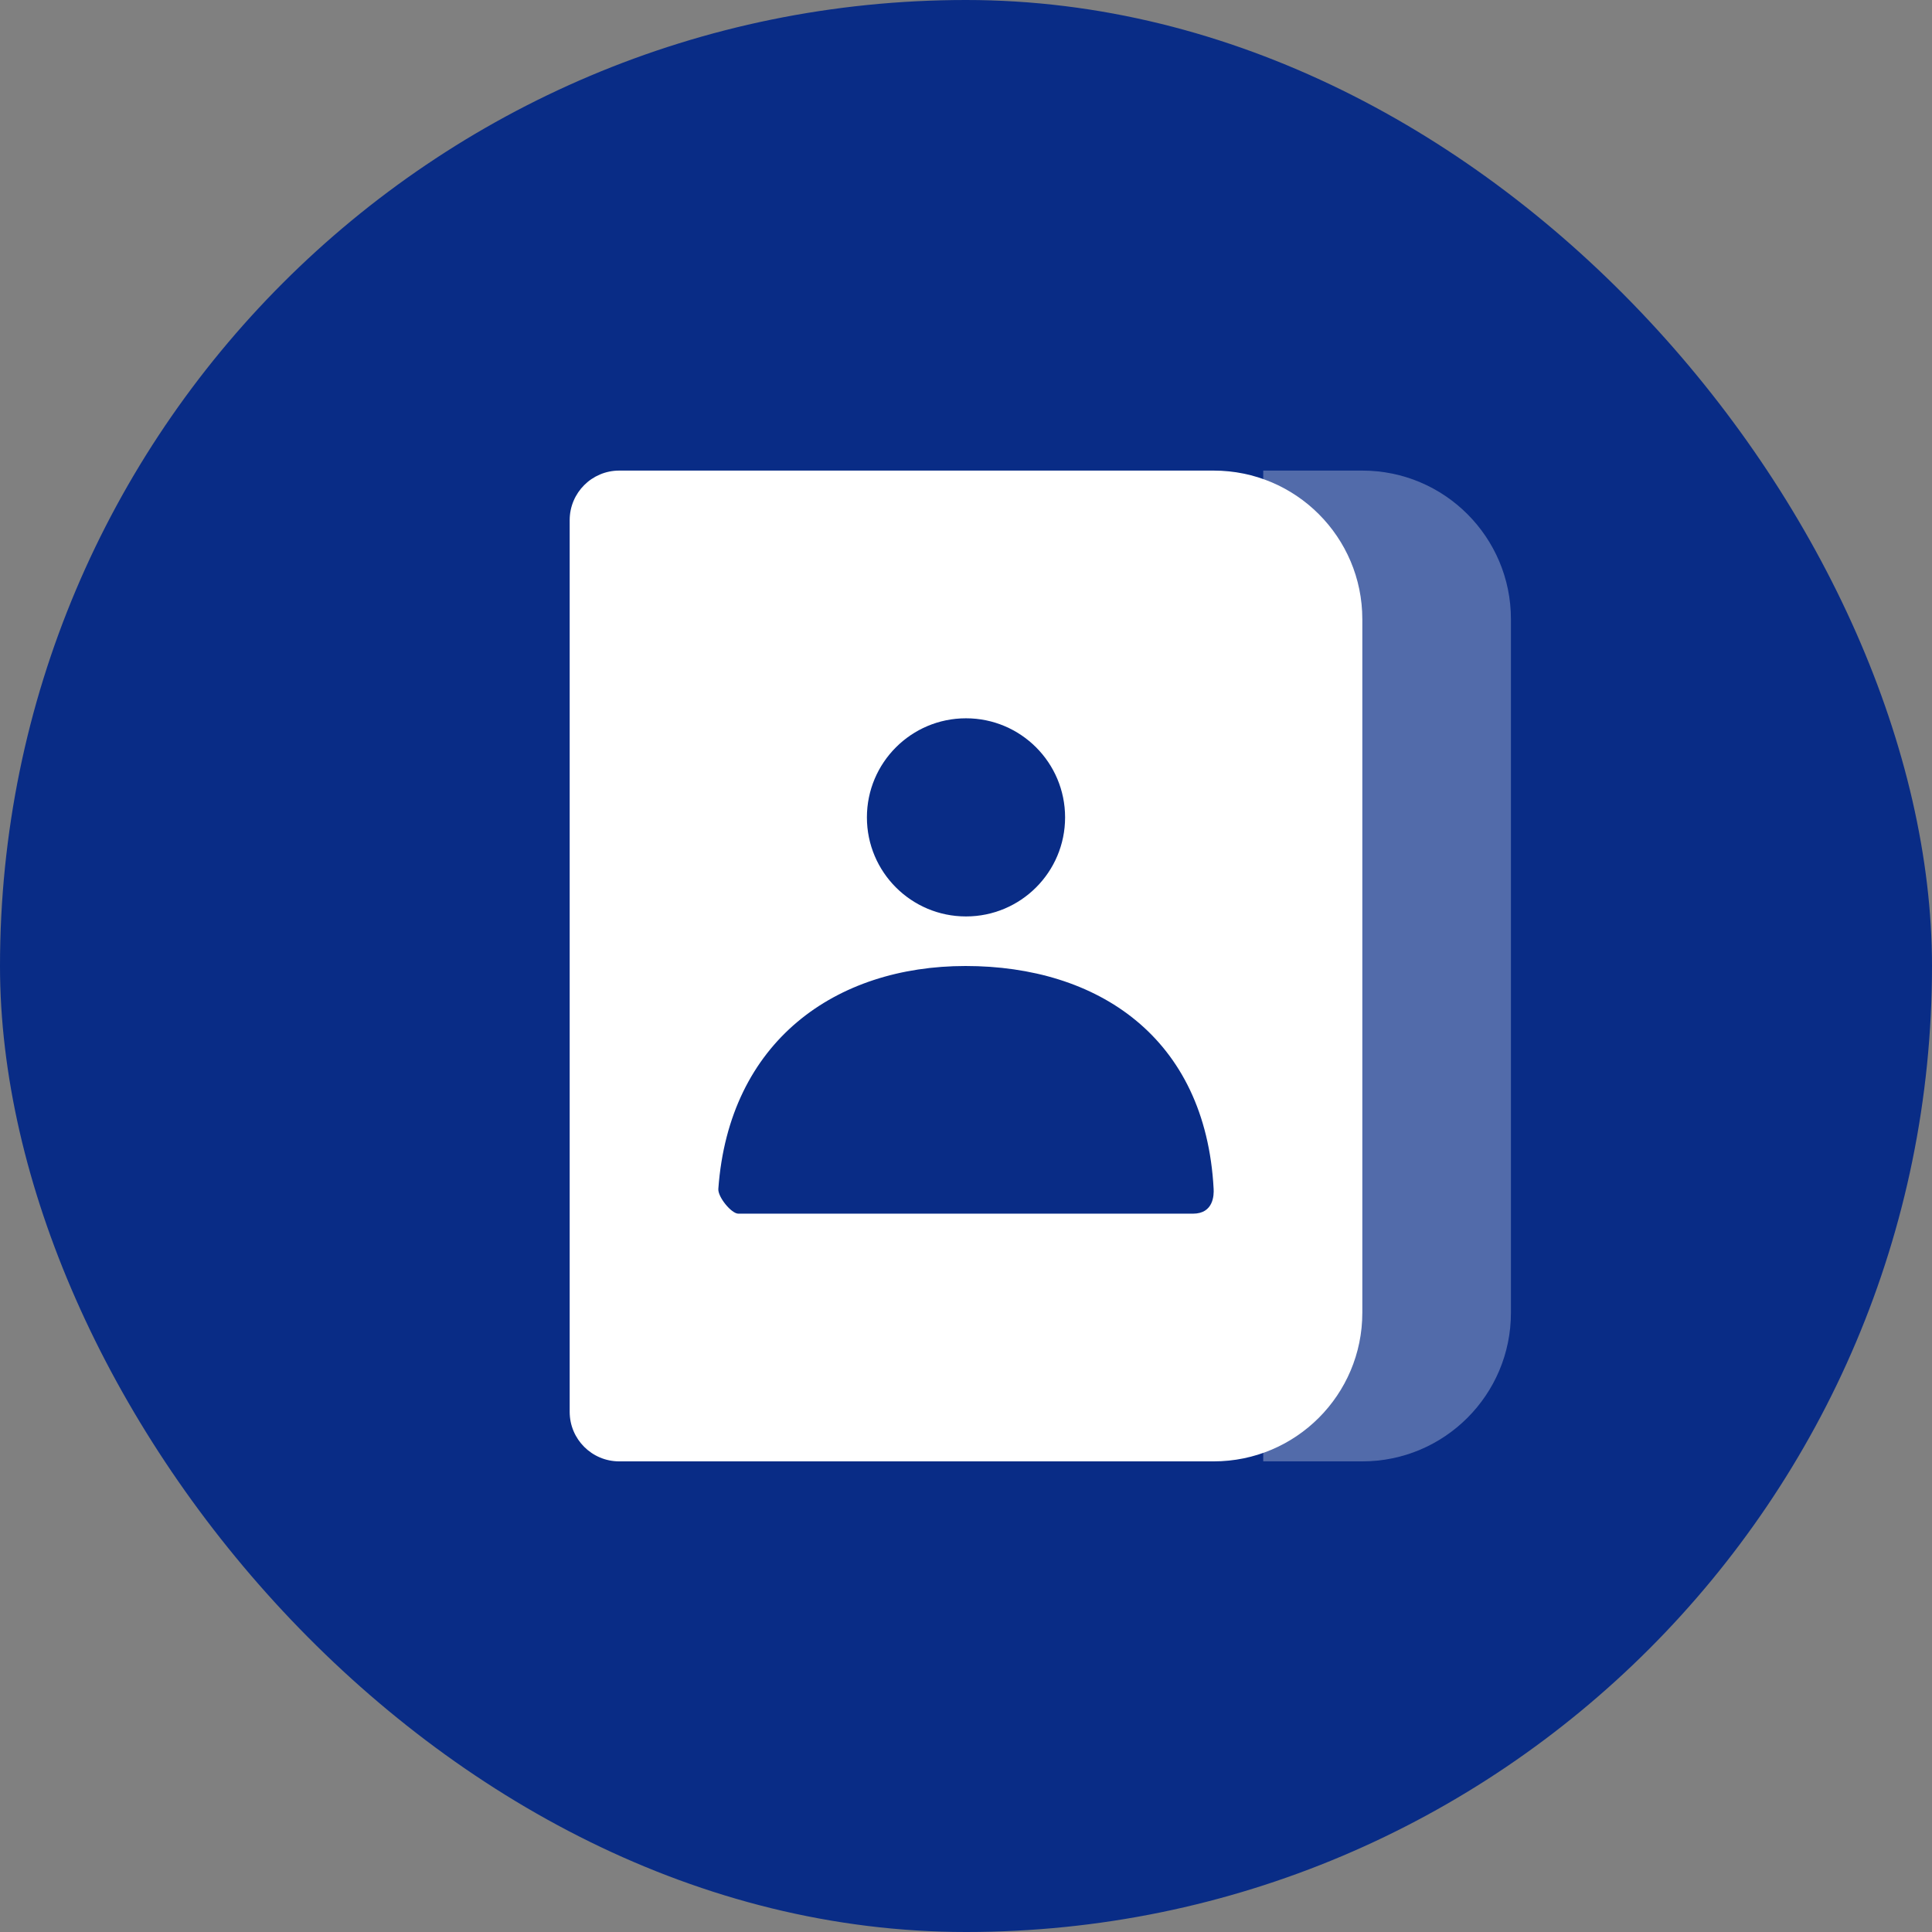
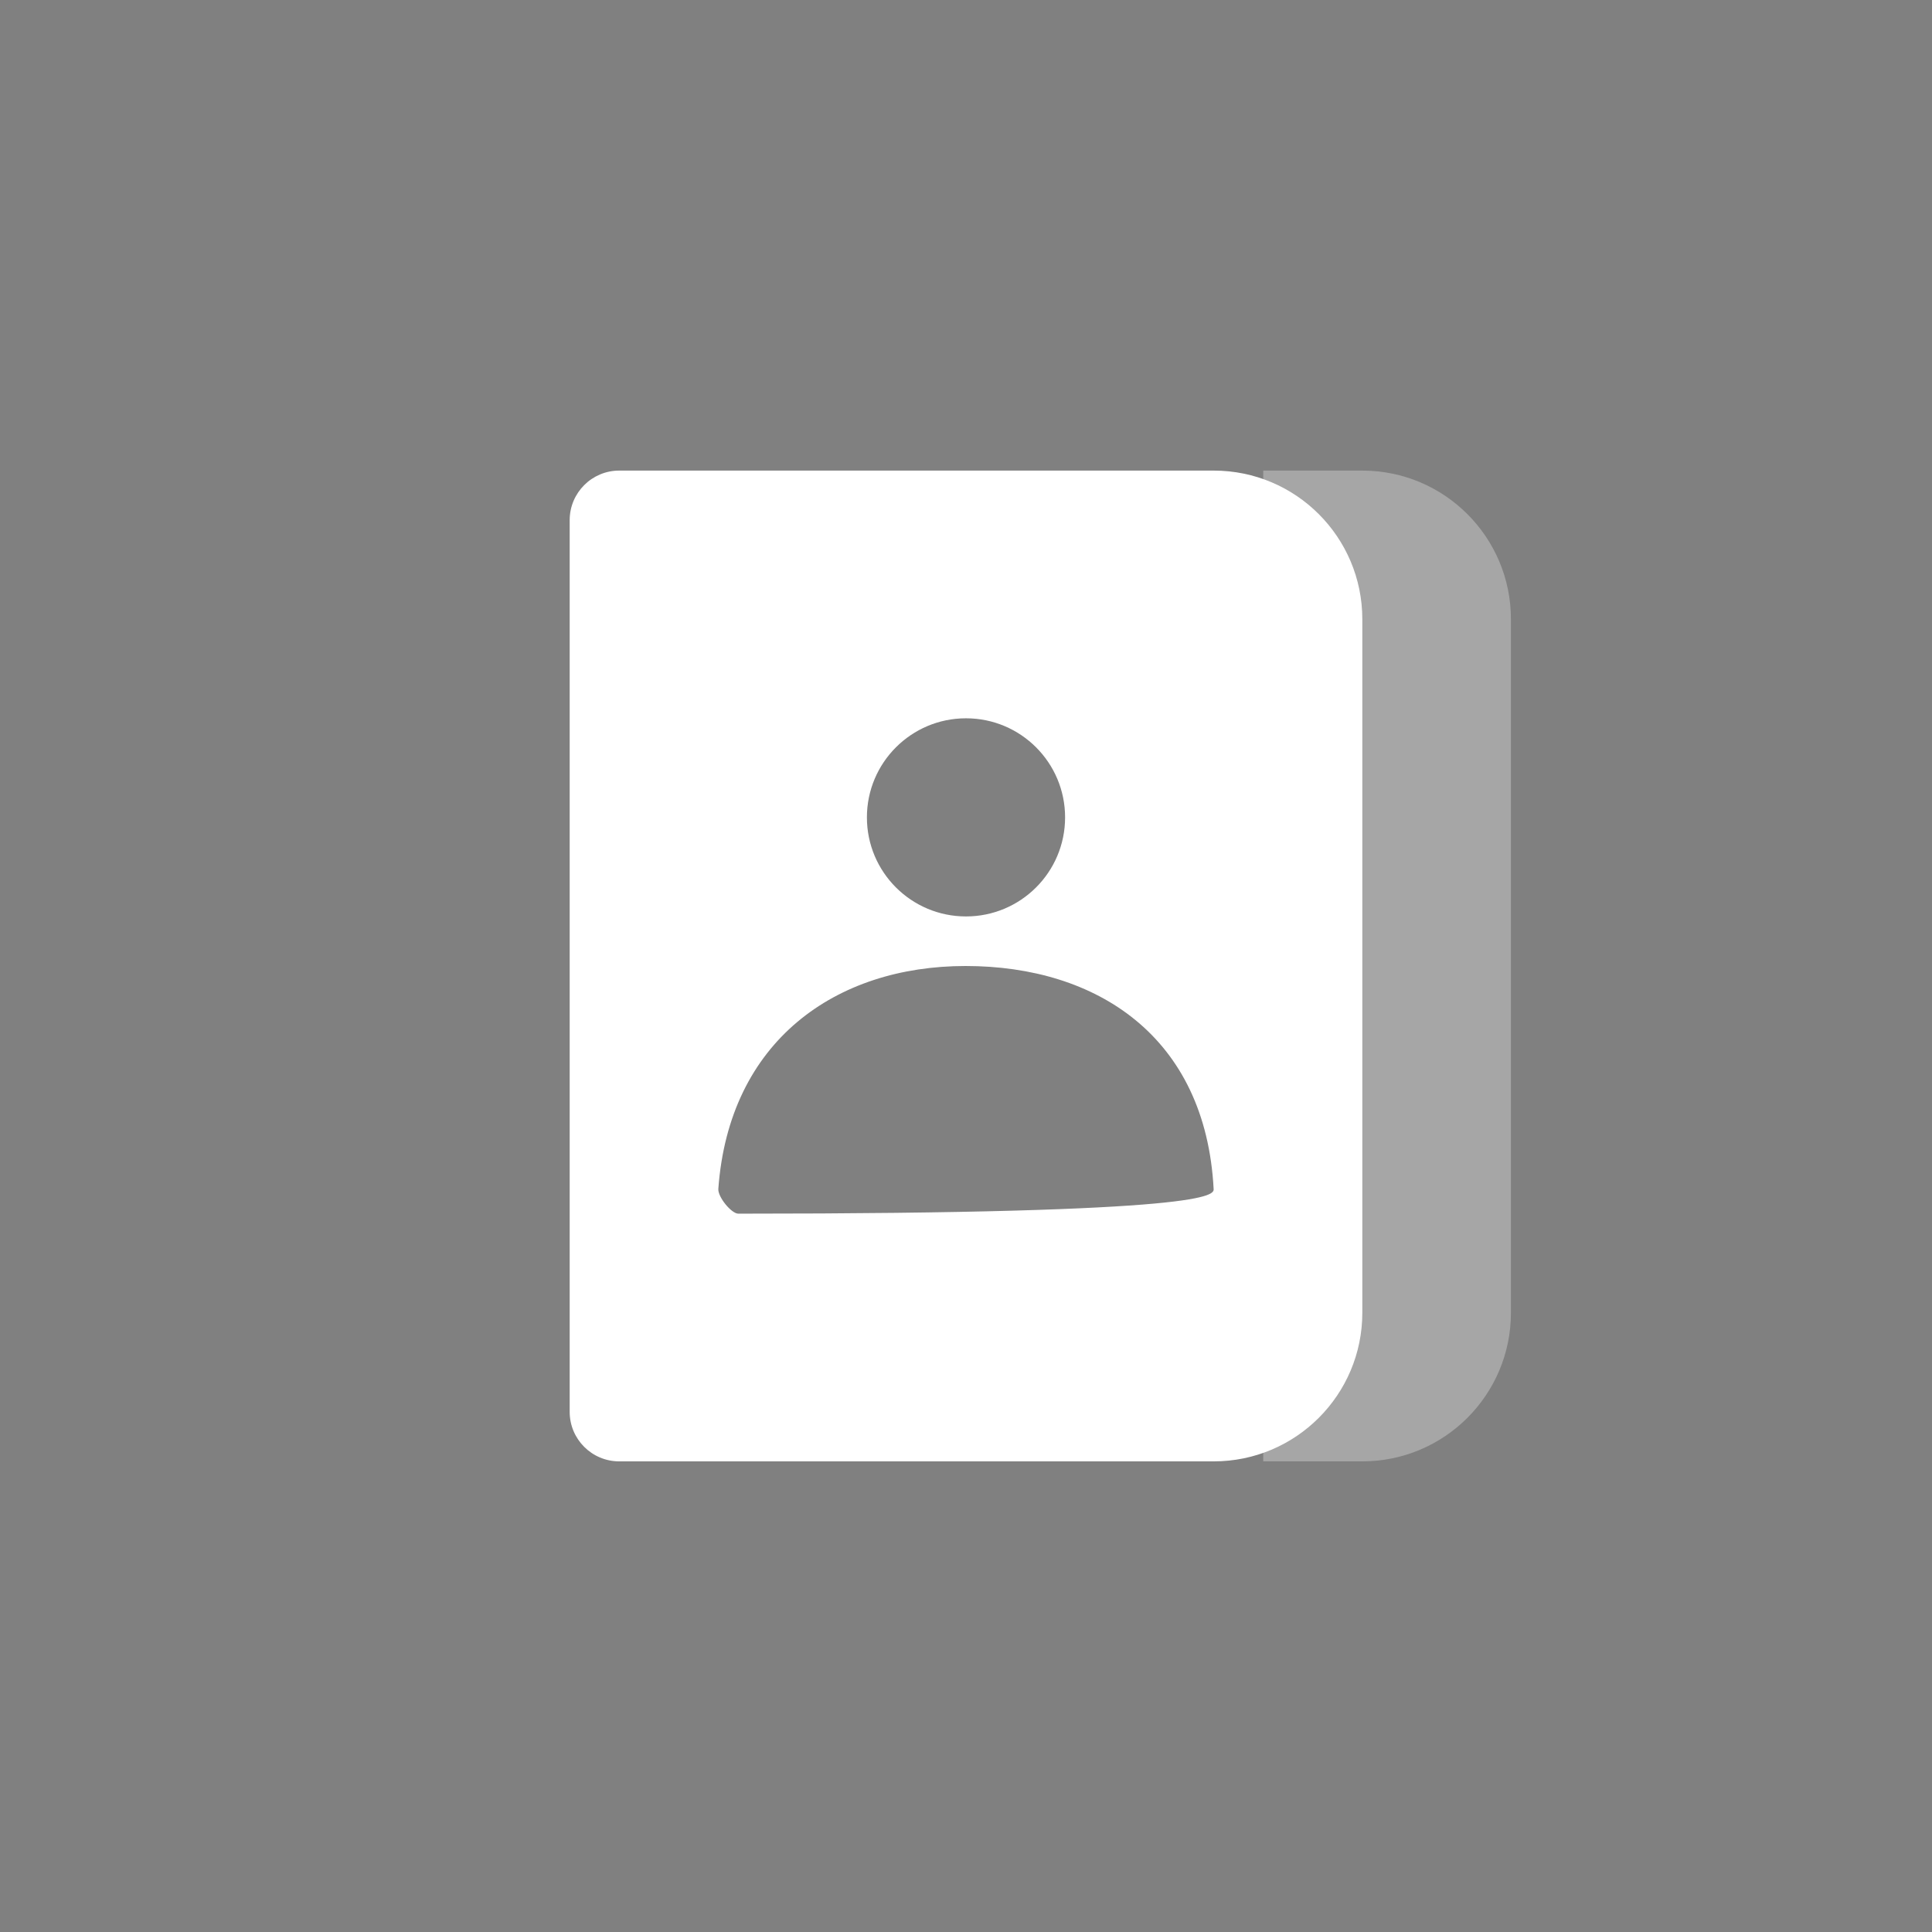
<svg xmlns="http://www.w3.org/2000/svg" width="52" height="52" viewBox="0 0 52 52" fill="none">
  <rect x="0" y="0" width="52" height="52" fill="#808080" stroke="none" />
-   <rect width="52" height="52" rx="26" fill="#092C86" />
  <path opacity="0.3" fill-rule="evenodd" clip-rule="evenodd" d="M34 12.666H36.667C38.876 12.666 40.667 14.457 40.667 16.666V35.333C40.667 37.542 38.876 39.333 36.667 39.333H34V12.666Z" fill="white" />
-   <path fill-rule="evenodd" clip-rule="evenodd" d="M16.667 12.666H32.667C34.876 12.666 36.667 14.457 36.667 16.666V35.333C36.667 37.542 34.876 39.333 32.667 39.333H16.667C15.93 39.333 15.333 38.736 15.333 38V14C15.333 13.264 15.93 12.666 16.667 12.666ZM26 24.666C27.473 24.666 28.667 23.473 28.667 22C28.667 20.527 27.473 19.333 26 19.333C24.527 19.333 23.333 20.527 23.333 22C23.333 23.473 24.527 24.666 26 24.666ZM19.334 31.999C19.318 32.216 19.686 32.666 19.872 32.666C25.285 32.666 29.364 32.666 32.109 32.666C32.665 32.666 32.674 32.163 32.665 32C32.448 27.911 29.534 26 25.988 26C22.49 26 19.621 28.022 19.334 31.999Z" fill="white" />
+   <path fill-rule="evenodd" clip-rule="evenodd" d="M16.667 12.666H32.667C34.876 12.666 36.667 14.457 36.667 16.666V35.333C36.667 37.542 34.876 39.333 32.667 39.333H16.667C15.93 39.333 15.333 38.736 15.333 38V14C15.333 13.264 15.93 12.666 16.667 12.666ZM26 24.666C27.473 24.666 28.667 23.473 28.667 22C28.667 20.527 27.473 19.333 26 19.333C24.527 19.333 23.333 20.527 23.333 22C23.333 23.473 24.527 24.666 26 24.666ZM19.334 31.999C19.318 32.216 19.686 32.666 19.872 32.666C32.665 32.666 32.674 32.163 32.665 32C32.448 27.911 29.534 26 25.988 26C22.49 26 19.621 28.022 19.334 31.999Z" fill="white" />
</svg>